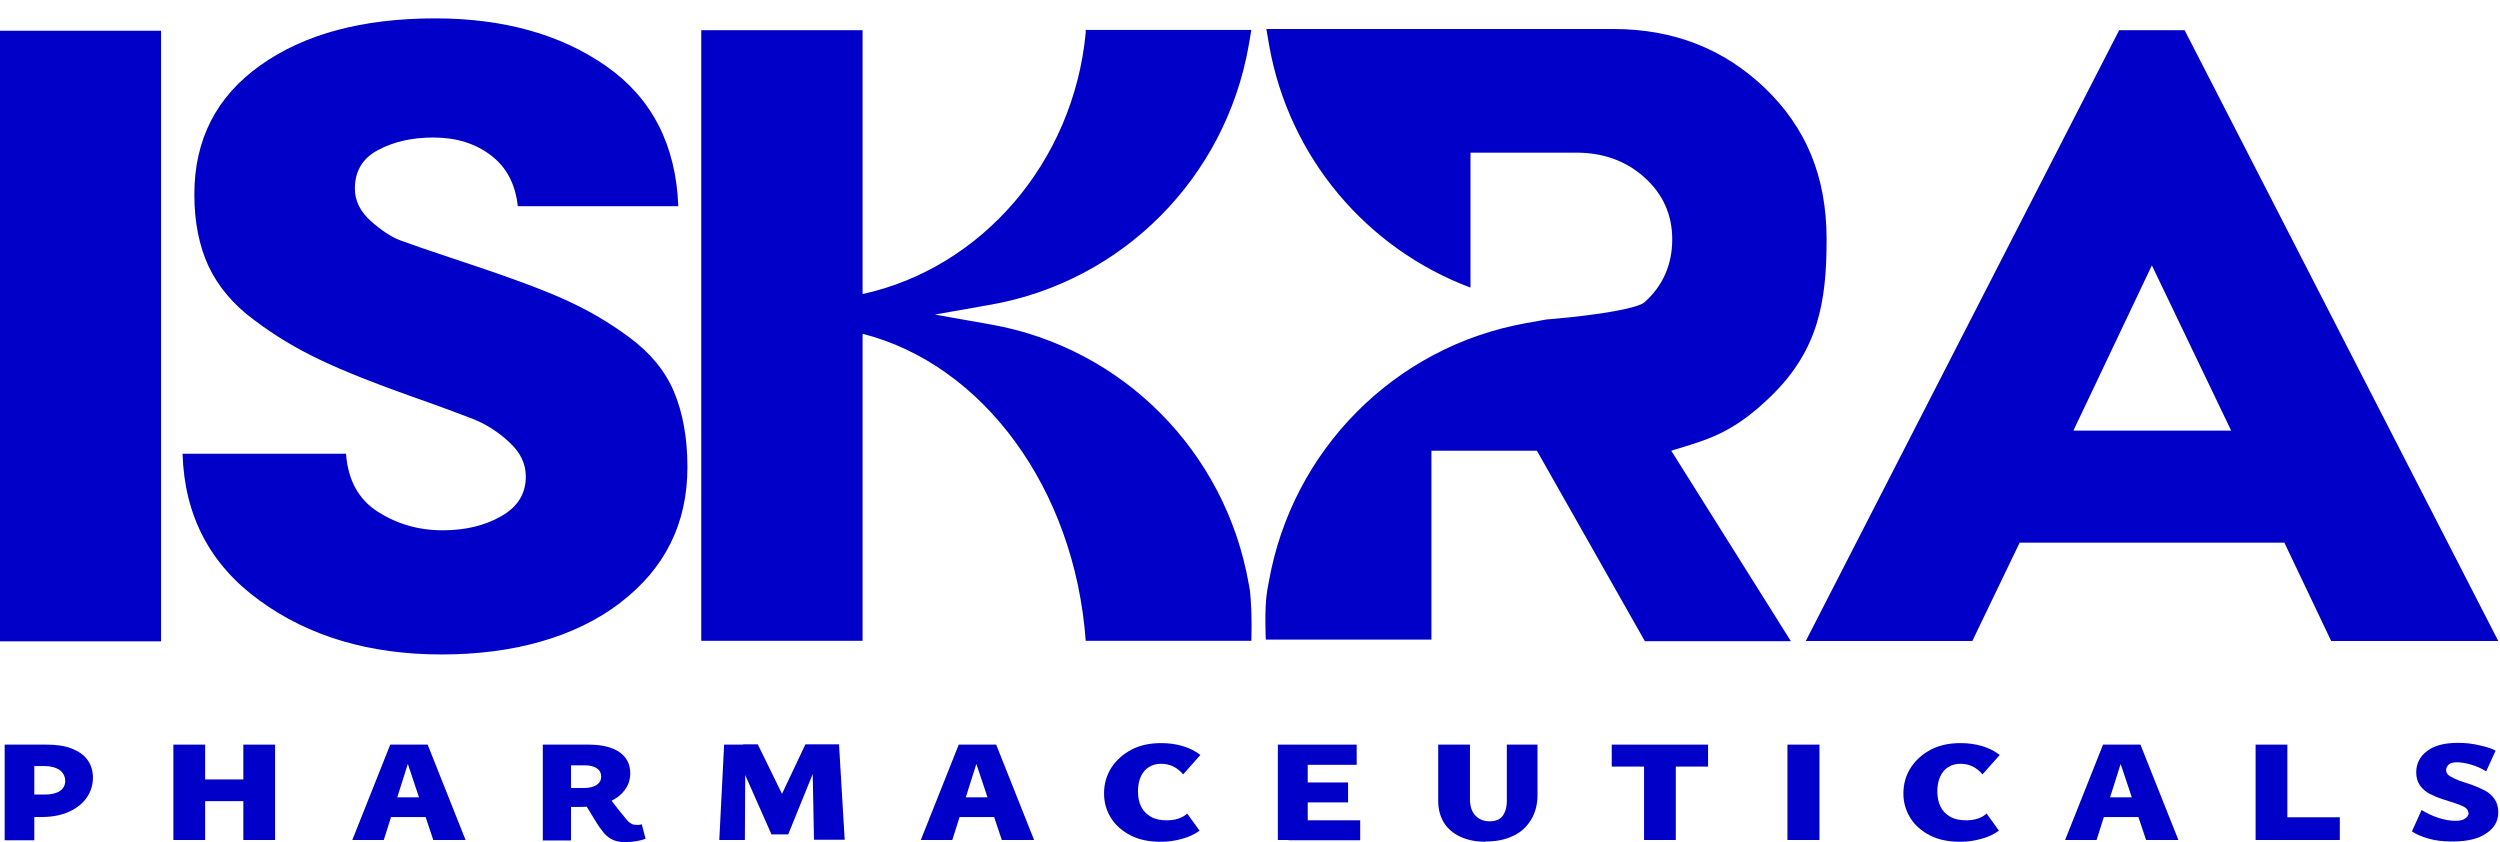
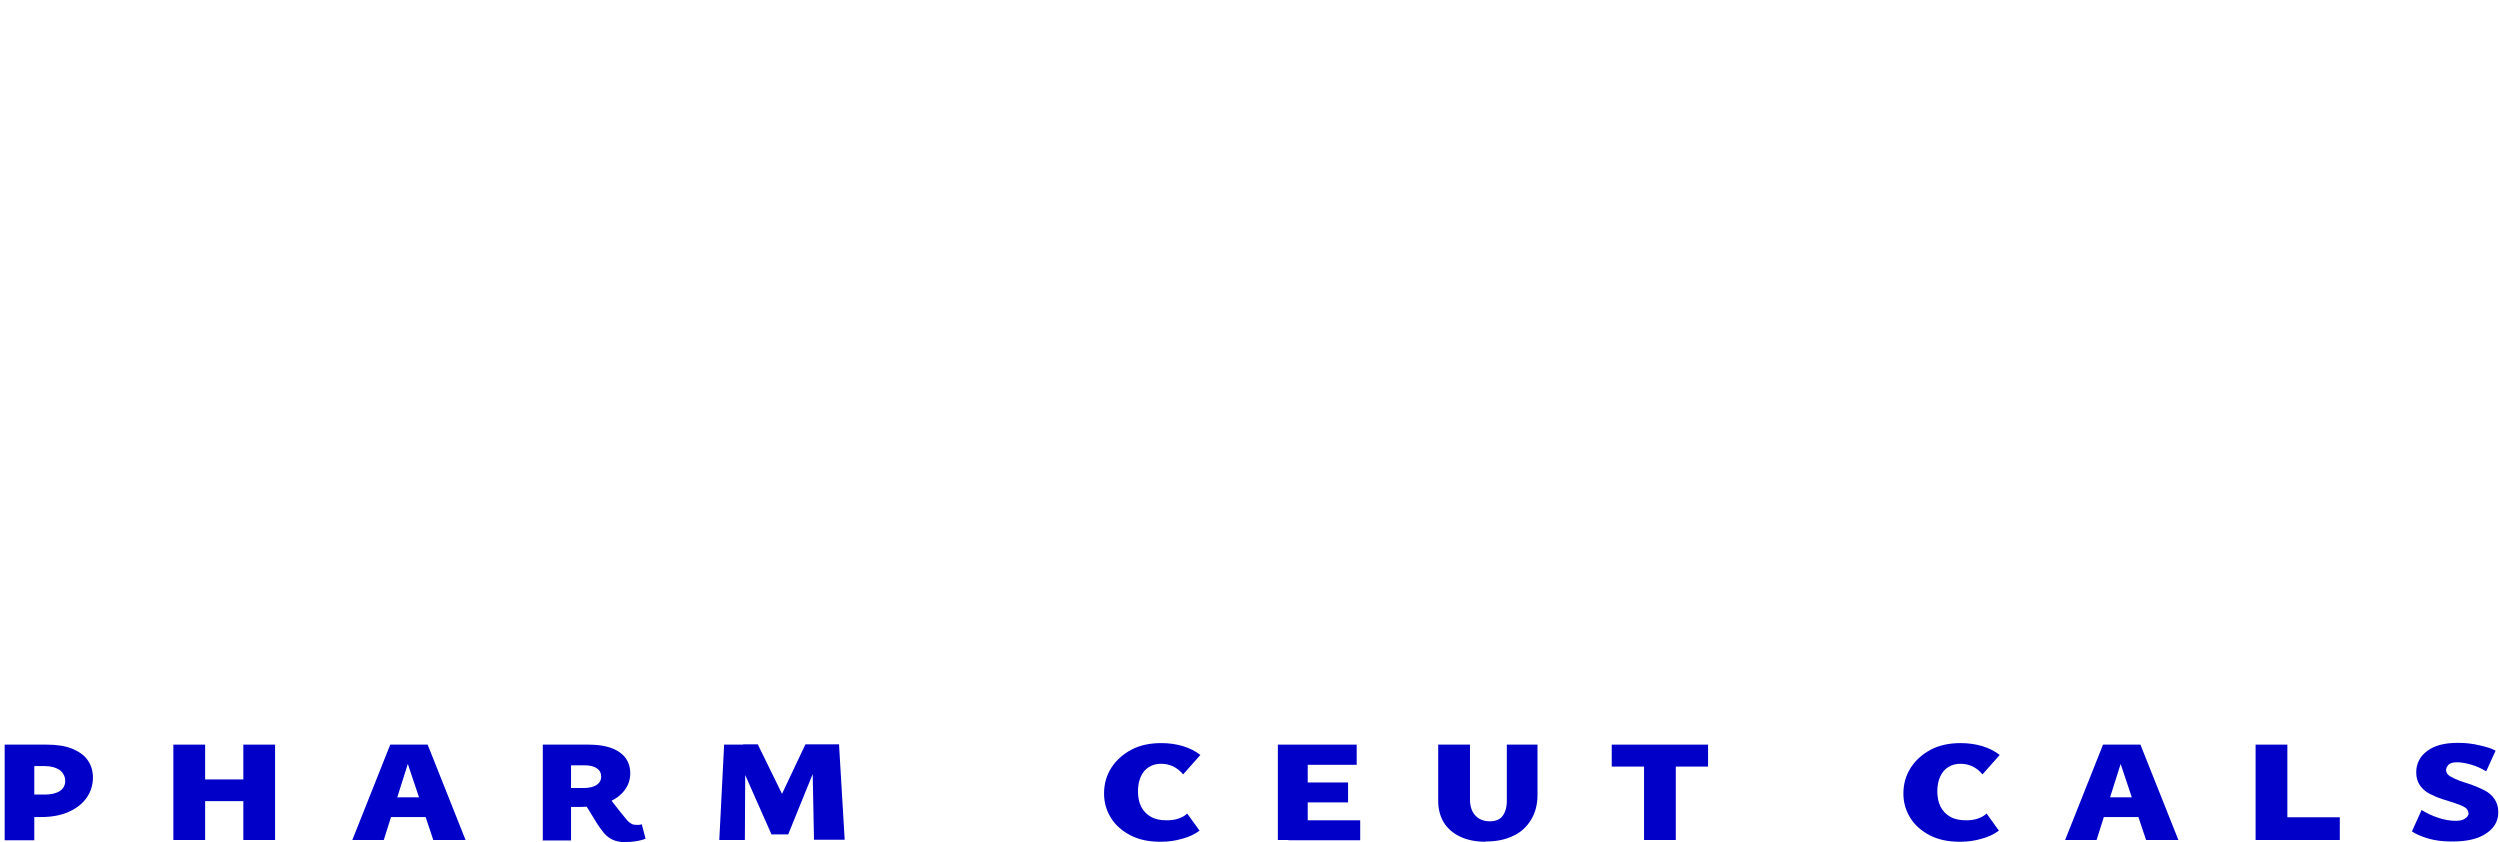
<svg xmlns="http://www.w3.org/2000/svg" width="92" height="31" viewBox="0 0 92 31" fill="none">
-   <path fill-rule="evenodd" clip-rule="evenodd" d="M25.297 17.191C25.297 19.263 24.47 20.928 22.816 22.187L22.796 22.206C21.142 23.455 18.887 24.084 16.249 24.084C13.61 24.084 11.375 23.426 9.554 22.1C7.732 20.783 6.787 18.982 6.718 16.698H12.734C12.803 17.656 13.187 18.372 13.896 18.828C14.605 19.282 15.402 19.515 16.288 19.515C17.105 19.515 17.824 19.35 18.435 19.002C19.045 18.663 19.35 18.169 19.35 17.54C19.35 17.066 19.153 16.649 18.74 16.272C18.336 15.894 17.893 15.613 17.411 15.42C16.938 15.236 16.19 14.955 15.166 14.597C13.778 14.103 12.655 13.658 11.799 13.251C10.942 12.845 10.125 12.361 9.357 11.78C8.579 11.209 8.028 10.541 7.673 9.795C7.329 9.05 7.152 8.169 7.152 7.152C7.152 5.139 7.959 3.561 9.574 2.409C11.188 1.257 13.335 0.676 16.013 0.676C18.533 0.676 20.64 1.266 22.314 2.438C23.988 3.609 24.874 5.332 24.962 7.588H19.055C18.966 6.775 18.641 6.155 18.07 5.72C17.499 5.284 16.8 5.061 15.954 5.061C15.176 5.061 14.506 5.206 13.925 5.516C13.344 5.816 13.059 6.3 13.059 6.939C13.059 7.385 13.256 7.782 13.64 8.13C14.034 8.479 14.398 8.721 14.733 8.846C15.067 8.972 15.717 9.195 16.672 9.514C16.8 9.558 16.911 9.594 17.007 9.626C17.103 9.657 17.184 9.684 17.253 9.708C18.681 10.182 19.843 10.608 20.699 10.986C21.556 11.364 22.383 11.838 23.151 12.409C23.928 12.98 24.48 13.648 24.805 14.423C25.13 15.197 25.297 16.127 25.297 17.191ZM61.777 16.502C61.687 16.529 61.595 16.557 61.502 16.586L65.905 23.597H60.532L56.558 16.586H52.677V23.537H46.582C46.582 23.537 46.523 22.394 46.632 21.736C46.661 21.591 46.691 21.417 46.691 21.417C47.547 16.557 51.328 12.752 56.162 11.891L56.92 11.755C56.961 11.755 57.004 11.75 57.046 11.745C57.086 11.74 57.123 11.736 57.157 11.736C58.919 11.581 60.268 11.339 60.514 11.126C61.193 10.526 61.538 9.732 61.538 8.812C61.538 7.892 61.193 7.137 60.514 6.527C59.835 5.917 58.998 5.617 57.993 5.617H54.114V10.584C50.294 9.151 47.429 5.792 46.701 1.648L46.602 1.067H59.372C61.577 1.067 63.438 1.793 64.954 3.246C66.461 4.698 67.219 6.489 67.219 8.812C67.219 11.136 66.903 12.884 65.19 14.562C63.847 15.876 62.93 16.154 61.777 16.502ZM25.806 23.581H31.743V12.283C36.164 13.406 39.55 17.976 39.954 23.581H46.049C46.049 23.581 46.088 22.564 45.999 21.751C45.98 21.606 45.95 21.47 45.95 21.47C45.094 16.61 41.313 12.806 36.479 11.944L34.401 11.576L36.479 11.209C41.313 10.347 45.094 6.542 45.95 1.683L46.049 1.102H39.954V1.208C39.501 5.971 36.124 9.863 31.743 10.821V1.111H25.806V23.581ZM80.394 1.111H77.985L66.452 23.59H72.581L74.323 19.97H84.065L85.788 23.59H91.937L80.394 1.111ZM76.301 15.846L79.189 9.766L82.107 15.846H76.311H76.301ZM5.927 1.131H0V23.6H5.927V1.131Z" fill="#0000C9" />
  <path d="M0.172 30.912V27.402H1.717C2.083 27.402 2.4 27.448 2.648 27.55C2.895 27.652 3.093 27.782 3.222 27.968C3.351 28.145 3.42 28.367 3.42 28.618C3.42 28.887 3.341 29.138 3.192 29.352C3.044 29.565 2.826 29.742 2.539 29.872C2.252 30.002 1.915 30.067 1.509 30.067H0.727V29.24H1.648C1.885 29.24 2.073 29.194 2.202 29.11C2.331 29.027 2.4 28.897 2.4 28.739C2.4 28.581 2.331 28.442 2.202 28.34C2.063 28.247 1.875 28.191 1.638 28.191H1.262V30.921H0.172V30.912Z" fill="#0000C9" />
  <path d="M6.38 30.912V27.402H7.549V30.912H6.38ZM6.796 29.482V28.683H9.687V29.482H6.796ZM8.955 30.912V27.402H10.123V30.912H8.955Z" fill="#0000C9" />
  <path d="M12.965 30.912L14.361 27.402H15.737L17.133 30.912H15.945L14.876 27.717H15.133L14.123 30.912H12.975H12.965ZM13.786 30.067L14.054 29.342H15.876L16.232 30.067H13.786Z" fill="#0000C9" />
  <path d="M19.975 30.912V27.402H21.648C22.153 27.402 22.529 27.495 22.797 27.68C23.064 27.866 23.193 28.126 23.193 28.46C23.193 28.692 23.123 28.906 22.975 29.092C22.836 29.277 22.628 29.426 22.351 29.537C22.074 29.64 21.747 29.695 21.361 29.695H20.539V28.999H21.48C21.678 28.999 21.836 28.962 21.955 28.887C22.064 28.813 22.123 28.711 22.123 28.581C22.123 28.451 22.074 28.349 21.965 28.275C21.856 28.2 21.707 28.163 21.509 28.163H21.014V30.93H19.965L19.975 30.912ZM23.044 30.995C22.856 30.995 22.698 30.967 22.569 30.912C22.44 30.856 22.321 30.772 22.222 30.652C22.123 30.531 22.014 30.382 21.905 30.197L21.5 29.537L22.351 29.268L22.806 29.853C22.915 29.992 23.005 30.095 23.064 30.169C23.123 30.243 23.193 30.29 23.242 30.317C23.292 30.345 23.351 30.355 23.41 30.355C23.45 30.355 23.48 30.355 23.519 30.355L23.618 30.336L23.757 30.865C23.638 30.912 23.519 30.939 23.401 30.958C23.282 30.977 23.173 30.986 23.064 30.986L23.044 30.995Z" fill="#0000C9" />
  <path d="M26.47 30.912L26.648 27.402H27.43L27.411 30.912H26.46H26.47ZM29.955 30.912L29.896 27.894L30.193 27.782L29.005 30.707H28.391L27.035 27.643L27.351 27.392H27.886L29.005 29.677H28.559L29.639 27.392H30.876L31.084 30.902H29.955V30.912Z" fill="#0000C9" />
-   <path d="M33.886 30.912L35.282 27.402H36.659L38.055 30.912H36.867L35.797 27.717H36.055L35.045 30.912H33.896H33.886ZM34.708 30.067L34.975 29.342H36.797L37.154 30.067H34.708Z" fill="#0000C9" />
  <path d="M42.708 30.977C42.282 30.977 41.916 30.902 41.609 30.744C41.302 30.587 41.055 30.373 40.886 30.104C40.718 29.834 40.629 29.537 40.629 29.203C40.629 28.85 40.718 28.535 40.896 28.256C41.075 27.977 41.322 27.755 41.639 27.587C41.956 27.42 42.322 27.346 42.738 27.346C43.015 27.346 43.282 27.383 43.53 27.457C43.778 27.532 43.995 27.643 44.174 27.782L43.54 28.497C43.431 28.367 43.302 28.265 43.164 28.2C43.025 28.135 42.877 28.107 42.728 28.107C42.56 28.107 42.411 28.145 42.282 28.228C42.154 28.302 42.055 28.423 41.985 28.572C41.916 28.72 41.877 28.906 41.877 29.12C41.877 29.333 41.916 29.528 41.995 29.686C42.075 29.844 42.193 29.965 42.352 30.057C42.51 30.15 42.708 30.187 42.936 30.187C43.094 30.187 43.243 30.169 43.372 30.122C43.5 30.076 43.609 30.02 43.688 29.937L44.144 30.568C43.966 30.698 43.758 30.8 43.51 30.865C43.263 30.939 42.995 30.977 42.718 30.977H42.708Z" fill="#0000C9" />
  <path d="M47.025 30.912V27.402H48.124V30.912H47.025ZM47.421 28.145V27.402H49.926V28.145H47.421ZM47.421 29.528V28.795H49.609V29.528H47.421ZM47.421 30.921V30.187H50.055V30.921H47.421Z" fill="#0000C9" />
  <path d="M54.669 30.977C54.312 30.977 53.996 30.912 53.738 30.791C53.481 30.67 53.273 30.494 53.134 30.271C52.996 30.039 52.926 29.779 52.926 29.472V27.402H54.095V29.417C54.095 29.677 54.164 29.872 54.293 30.011C54.421 30.15 54.6 30.224 54.817 30.224C55.035 30.224 55.194 30.16 55.293 30.03C55.392 29.9 55.451 29.714 55.451 29.482V27.402H56.58V29.259C56.58 29.602 56.501 29.909 56.342 30.169C56.184 30.429 55.966 30.633 55.679 30.763C55.392 30.902 55.055 30.967 54.669 30.967V30.977Z" fill="#0000C9" />
  <path d="M59.312 28.21V27.402H62.857V28.21H59.312ZM60.501 30.912V27.402H61.669V30.912H60.501Z" fill="#0000C9" />
-   <path d="M65.778 30.912V27.402H66.956V30.912H65.778Z" fill="#0000C9" />
  <path d="M72.125 30.977C71.699 30.977 71.333 30.902 71.026 30.744C70.719 30.587 70.471 30.373 70.303 30.104C70.135 29.834 70.045 29.537 70.045 29.203C70.045 28.85 70.135 28.535 70.313 28.256C70.491 27.977 70.739 27.755 71.055 27.587C71.372 27.42 71.739 27.346 72.154 27.346C72.432 27.346 72.699 27.383 72.947 27.457C73.194 27.532 73.412 27.643 73.59 27.782L72.956 28.497C72.847 28.367 72.719 28.265 72.58 28.2C72.442 28.135 72.293 28.107 72.144 28.107C71.976 28.107 71.828 28.145 71.699 28.228C71.57 28.302 71.471 28.423 71.402 28.572C71.333 28.72 71.293 28.906 71.293 29.12C71.293 29.333 71.333 29.528 71.412 29.686C71.491 29.844 71.61 29.965 71.768 30.057C71.927 30.15 72.125 30.187 72.352 30.187C72.511 30.187 72.659 30.169 72.788 30.122C72.917 30.076 73.026 30.02 73.105 29.937L73.56 30.568C73.382 30.698 73.174 30.8 72.927 30.865C72.679 30.939 72.412 30.977 72.135 30.977H72.125Z" fill="#0000C9" />
  <path d="M75.996 30.912L77.392 27.402H78.768L80.165 30.912H78.976L77.907 27.717H78.165L77.154 30.912H76.006H75.996ZM76.818 30.067L77.085 29.342H78.907L79.263 30.067H76.818Z" fill="#0000C9" />
  <path d="M83.006 30.912V27.402H84.175V30.912H83.006ZM83.383 30.912V30.076H86.105V30.912H83.383Z" fill="#0000C9" />
  <path d="M90.838 29.927C90.838 29.835 90.788 29.76 90.699 29.705C90.6 29.649 90.482 29.602 90.343 29.556C90.204 29.51 90.046 29.463 89.878 29.407C89.709 29.352 89.561 29.287 89.412 29.212C89.264 29.138 89.145 29.027 89.056 28.906C88.967 28.776 88.917 28.618 88.917 28.423C88.917 28.098 89.056 27.829 89.323 27.634C89.591 27.43 89.967 27.337 90.452 27.337C90.729 27.337 90.996 27.365 91.254 27.43C91.511 27.485 91.709 27.55 91.838 27.625L91.492 28.386C91.313 28.275 91.125 28.191 90.927 28.135C90.729 28.08 90.561 28.052 90.422 28.052C90.254 28.052 90.145 28.089 90.096 28.154C90.036 28.219 90.016 28.284 90.016 28.34C90.016 28.432 90.066 28.507 90.155 28.562C90.244 28.618 90.363 28.674 90.511 28.73C90.66 28.785 90.818 28.832 90.977 28.887C91.135 28.943 91.293 29.017 91.442 29.092C91.591 29.166 91.709 29.277 91.799 29.407C91.888 29.537 91.937 29.695 91.937 29.89C91.937 30.215 91.789 30.475 91.492 30.67C91.195 30.875 90.779 30.967 90.234 30.967C89.888 30.967 89.6 30.93 89.353 30.856C89.105 30.782 88.907 30.698 88.759 30.596L89.115 29.807C89.303 29.927 89.501 30.02 89.729 30.095C89.947 30.169 90.165 30.206 90.363 30.206C90.531 30.206 90.65 30.178 90.729 30.113C90.808 30.057 90.848 29.983 90.848 29.909L90.838 29.927Z" fill="#0000C9" />
</svg>